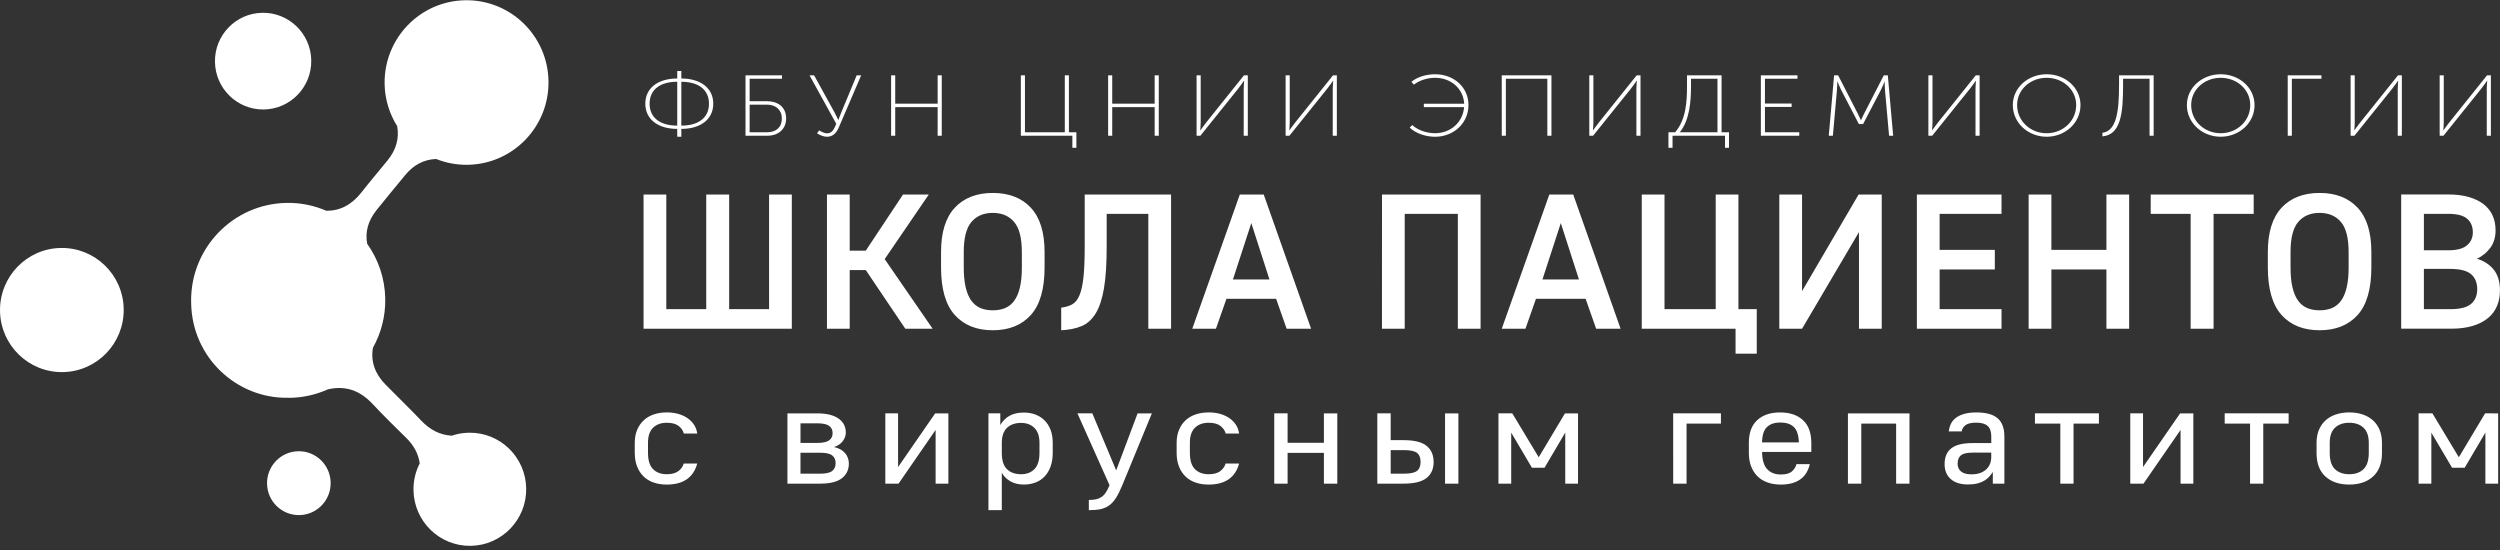
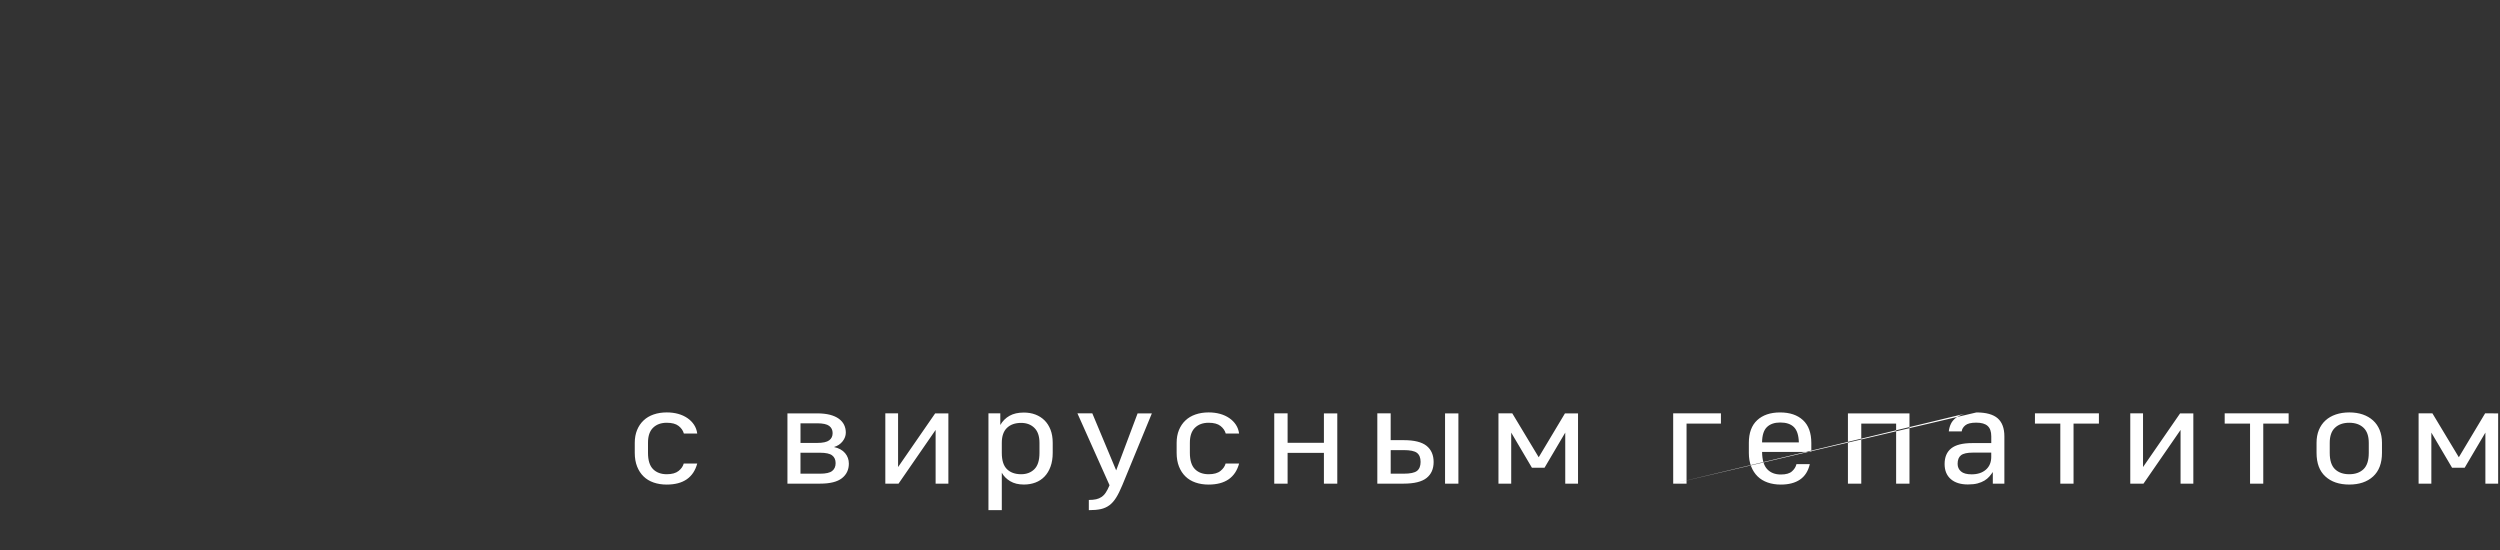
<svg xmlns="http://www.w3.org/2000/svg" width="200" height="44" viewBox="0 0 200 44" fill="none">
  <rect x="0" y="0" width="200" height="44" fill="#333333" stroke="none" />
  <g clip-path="url(#clip0_3074_21401)">
-     <path d="M43.879 6.488C43.819 2.855 40.835 -0.041 37.213 0.02C33.594 0.081 30.708 3.076 30.769 6.711C30.79 7.956 31.16 9.111 31.776 10.095C31.949 11.075 31.692 11.988 31.006 12.83C30.313 13.681 29.601 14.515 28.926 15.379C28.142 16.381 27.222 16.865 26.113 16.863C25.137 16.442 24.06 16.212 22.928 16.232C18.638 16.305 15.219 19.855 15.29 24.16C15.29 24.174 15.292 24.187 15.294 24.201C15.294 24.214 15.292 24.224 15.292 24.237C15.363 28.636 18.969 31.891 23.029 31.821C23.083 31.821 23.135 31.828 23.188 31.826C24.274 31.808 25.301 31.566 26.233 31.147C27.619 30.833 28.778 31.209 29.826 32.335C30.688 33.26 31.594 34.145 32.497 35.031C33.111 35.633 33.47 36.305 33.579 37.069C33.249 37.712 33.067 38.444 33.079 39.218C33.122 41.717 35.174 43.71 37.663 43.667C40.153 43.624 42.138 41.564 42.095 39.066C42.053 36.567 40.001 34.574 37.511 34.617C37.033 34.626 36.574 34.708 36.142 34.855C35.208 34.798 34.411 34.402 33.699 33.651C32.77 32.672 31.797 31.735 30.849 30.774C29.994 29.906 29.649 28.921 29.833 27.825C30.479 26.664 30.846 25.325 30.82 23.9C30.794 22.258 30.258 20.744 29.374 19.501C29.197 18.559 29.449 17.655 30.119 16.813C30.867 15.872 31.644 14.952 32.403 14.022C33.09 13.18 33.917 12.757 34.894 12.719C35.676 13.033 36.531 13.199 37.428 13.183C41.054 13.119 43.94 10.123 43.879 6.488Z" fill="white" />
-     <path d="M24.901 4.825C24.865 2.69 23.111 0.988 20.985 1.023C18.856 1.059 17.161 2.819 17.197 4.956C17.233 7.091 18.986 8.793 21.113 8.758C23.242 8.72 24.936 6.96 24.901 4.825ZM4.865 19.837C2.133 19.881 -0.044 22.143 0.001 24.886C0.047 27.628 2.299 29.813 5.031 29.768C7.763 29.722 9.94 27.462 9.895 24.719C9.851 21.977 7.597 19.79 4.865 19.837ZM23.865 36.099C22.459 36.122 21.34 37.286 21.363 38.696C21.386 40.107 22.545 41.231 23.951 41.208C25.356 41.184 26.476 40.021 26.452 38.61C26.429 37.2 25.272 36.074 23.865 36.099Z" fill="white" />
-     <path d="M86.777 19.733C86.777 20.745 86.743 21.561 86.677 22.179C86.611 22.798 86.504 23.282 86.356 23.629C86.207 23.977 86.015 24.217 85.775 24.35C85.536 24.483 85.243 24.57 84.897 24.61V26.42C85.529 26.39 86.07 26.28 86.525 26.09C86.979 25.9 87.356 25.561 87.656 25.07C87.956 24.579 88.177 23.907 88.32 23.054C88.463 22.201 88.534 21.093 88.534 19.733V17.108H91.866V26.298H93.686V15.56H86.777V19.733ZM61.527 24.733H58.333V15.56H56.499V24.733H53.304V15.56H51.484V26.298H63.345V15.56H61.525L61.527 24.733ZM99.186 15.56L95.381 26.298H97.275L98.116 23.905H102.09L102.931 26.298H104.888L101.097 15.56H99.186ZM98.636 22.355L100.104 17.845L101.556 22.355H98.636ZM74.304 15.56H72.242L69.261 20.055H67.977V15.56H66.157V26.298H67.977V21.604H69.261L72.425 26.298H74.611L70.775 20.729L74.304 15.56ZM79.425 15.436C78.131 15.436 77.116 15.831 76.384 16.617C75.65 17.404 75.284 18.587 75.284 20.161V21.389C75.284 23.117 75.65 24.387 76.384 25.201C77.118 26.015 78.132 26.42 79.425 26.42C80.72 26.42 81.734 26.013 82.466 25.201C83.2 24.387 83.566 23.117 83.566 21.389V20.161C83.566 18.585 83.2 17.404 82.466 16.617C81.734 15.831 80.72 15.436 79.425 15.436ZM81.749 21.389C81.749 22.032 81.695 22.575 81.588 23.015C81.481 23.454 81.329 23.807 81.129 24.074C80.931 24.339 80.688 24.531 80.402 24.649C80.118 24.767 79.791 24.825 79.425 24.825C79.059 24.825 78.733 24.766 78.447 24.649C78.163 24.531 77.92 24.339 77.72 24.074C77.522 23.808 77.37 23.455 77.261 23.015C77.154 22.575 77.1 22.032 77.1 21.389V20.161C77.1 19.037 77.306 18.232 77.718 17.752C78.131 17.272 78.699 17.031 79.424 17.031C80.147 17.031 80.715 17.272 81.127 17.752C81.54 18.232 81.747 19.035 81.747 20.161L81.749 21.389ZM110.557 26.298H112.377V17.108H116.627V26.298H118.447V15.56H110.559L110.557 26.298ZM199.5 21.573C199.168 21.165 198.723 20.873 198.162 20.699C198.589 20.494 198.945 20.202 199.225 19.824C199.505 19.446 199.645 18.98 199.645 18.428C199.645 17.978 199.564 17.576 199.4 17.223C199.237 16.87 198.995 16.571 198.673 16.325C198.352 16.08 197.957 15.891 197.489 15.757C197.02 15.624 196.48 15.558 195.87 15.558H192.095V26.296H196.084C196.757 26.296 197.339 26.219 197.834 26.067C198.329 25.913 198.736 25.701 199.057 25.431C199.379 25.16 199.616 24.837 199.768 24.465C199.92 24.092 199.996 23.685 199.996 23.244C199.996 22.54 199.83 21.982 199.5 21.573ZM193.912 17.108H195.87C196.573 17.108 197.075 17.239 197.375 17.501C197.675 17.761 197.827 18.123 197.827 18.582C197.827 19.012 197.671 19.36 197.361 19.625C197.05 19.89 196.552 20.023 195.87 20.023H193.912V17.108ZM197.687 24.312C197.361 24.594 196.802 24.733 196.005 24.733H193.911V21.512H196.005C196.8 21.512 197.361 21.654 197.687 21.936C198.014 22.217 198.177 22.618 198.177 23.14C198.177 23.638 198.014 24.031 197.687 24.312ZM123.947 15.56L120.141 26.298H122.036L122.877 23.905H126.85L127.691 26.298H129.648L125.857 15.56H123.947ZM123.397 22.355L124.864 17.845L126.316 22.355H123.397ZM168.513 19.992H164.111V15.56H162.291V26.298H164.111V21.557H168.513V26.298H170.332V15.56H168.513V19.992ZM185.568 15.436C184.273 15.436 183.259 15.831 182.527 16.617C181.793 17.404 181.427 18.587 181.427 20.161V21.389C181.427 23.117 181.793 24.387 182.527 25.201C183.261 26.015 184.275 26.42 185.568 26.42C186.862 26.42 187.877 26.013 188.609 25.201C189.341 24.389 189.709 23.117 189.709 21.389V20.161C189.709 18.585 189.343 17.404 188.609 16.617C187.877 15.831 186.862 15.436 185.568 15.436ZM187.891 21.389C187.891 22.032 187.837 22.575 187.73 23.015C187.623 23.454 187.471 23.807 187.271 24.074C187.073 24.339 186.83 24.531 186.545 24.649C186.261 24.767 185.934 24.825 185.568 24.825C185.202 24.825 184.875 24.766 184.589 24.649C184.305 24.531 184.063 24.339 183.863 24.074C183.664 23.808 183.513 23.455 183.404 23.015C183.296 22.575 183.243 22.032 183.243 21.389V20.161C183.243 19.037 183.448 18.232 183.861 17.752C184.273 17.272 184.841 17.031 185.566 17.031C186.289 17.031 186.857 17.272 187.27 17.752C187.682 18.232 187.889 19.035 187.889 20.161L187.891 21.389ZM172.057 17.108H175.252V26.298H177.086V17.108H180.295V15.56H172.057V17.108ZM139.077 15.56H137.257V24.733H133.161V15.56H131.341V26.298H138.845V28.293H140.541V24.733H139.073V15.56H139.077ZM153.35 26.298H160.122V24.733H155.17V21.557H159.586V19.992H155.17V17.108H160.122V15.56H153.35V26.298ZM144.164 23.291V15.56H142.345V26.298H144.164L148.718 18.566V26.298H150.538V15.56H148.689L144.164 23.291Z" fill="white" />
-     <path d="M95.597 34.219C95.869 33.954 96.233 33.821 96.69 33.821C97.106 33.821 97.422 33.905 97.638 34.075C97.854 34.246 97.994 34.447 98.058 34.68H99.127C99.094 34.425 99.011 34.194 98.876 33.986C98.74 33.778 98.563 33.599 98.347 33.45C98.131 33.301 97.883 33.188 97.603 33.109C97.322 33.032 97.019 32.993 96.69 32.993C96.306 32.993 95.956 33.048 95.638 33.158C95.322 33.267 95.054 33.427 94.835 33.636C94.613 33.844 94.442 34.099 94.317 34.4C94.194 34.701 94.131 35.042 94.131 35.423V36.23C94.131 36.641 94.194 37.003 94.317 37.318C94.442 37.633 94.613 37.899 94.835 38.114C95.054 38.329 95.322 38.492 95.638 38.601C95.954 38.711 96.306 38.766 96.69 38.766C97.019 38.766 97.315 38.73 97.585 38.66C97.853 38.591 98.088 38.483 98.294 38.342C98.497 38.2 98.67 38.022 98.81 37.811C98.949 37.598 99.056 37.354 99.129 37.08H98.049C97.992 37.298 97.858 37.497 97.64 37.673C97.424 37.85 97.106 37.938 96.692 37.938C96.235 37.938 95.87 37.804 95.599 37.535C95.328 37.266 95.19 36.831 95.19 36.23V35.423C95.188 34.886 95.326 34.484 95.597 34.219ZM105.913 35.423H103.008V33.068H101.94V38.691H103.008V36.23H105.913V38.691H106.983V33.07H105.913V35.423ZM66.719 35.762C67.006 35.678 67.237 35.526 67.408 35.307C67.581 35.088 67.665 34.853 67.665 34.608C67.665 34.382 67.619 34.174 67.528 33.988C67.436 33.801 67.296 33.638 67.108 33.5C66.919 33.362 66.681 33.256 66.394 33.181C66.104 33.108 65.765 33.07 65.372 33.07H62.995V38.691H65.613C66.406 38.691 66.987 38.546 67.356 38.255C67.724 37.965 67.908 37.576 67.908 37.089C67.908 36.771 67.808 36.492 67.608 36.252C67.406 36.011 67.11 35.848 66.719 35.762ZM64.04 33.864H65.372C65.829 33.864 66.149 33.934 66.333 34.07C66.517 34.208 66.61 34.4 66.61 34.649C66.61 34.898 66.519 35.09 66.333 35.226C66.149 35.364 65.829 35.434 65.372 35.434H64.04V33.864ZM66.572 37.678C66.388 37.824 66.069 37.895 65.612 37.895H64.038V36.219H65.612C66.069 36.219 66.388 36.289 66.572 36.431C66.756 36.572 66.849 36.777 66.849 37.046C66.851 37.322 66.758 37.533 66.572 37.678ZM71.846 37.365V33.068H70.826V38.691H71.883L74.849 34.395V38.691H75.87V33.07H74.813L71.846 37.365ZM52.247 34.219C52.519 33.954 52.883 33.821 53.34 33.821C53.756 33.821 54.072 33.905 54.288 34.075C54.505 34.246 54.644 34.447 54.708 34.68H55.778C55.744 34.425 55.662 34.194 55.526 33.986C55.39 33.778 55.213 33.599 54.997 33.45C54.781 33.301 54.533 33.188 54.253 33.109C53.972 33.032 53.669 32.993 53.34 32.993C52.956 32.993 52.606 33.048 52.288 33.158C51.972 33.267 51.705 33.427 51.485 33.636C51.263 33.844 51.092 34.099 50.967 34.4C50.844 34.701 50.781 35.042 50.781 35.423V36.23C50.781 36.641 50.844 37.003 50.967 37.318C51.092 37.633 51.263 37.899 51.485 38.114C51.705 38.329 51.972 38.492 52.288 38.601C52.605 38.711 52.956 38.766 53.34 38.766C53.669 38.766 53.965 38.73 54.235 38.66C54.503 38.591 54.738 38.483 54.944 38.342C55.147 38.2 55.321 38.022 55.46 37.811C55.599 37.598 55.706 37.354 55.779 37.08H54.699C54.642 37.298 54.508 37.497 54.29 37.673C54.072 37.849 53.756 37.938 53.342 37.938C52.885 37.938 52.52 37.804 52.249 37.535C51.978 37.266 51.84 36.831 51.84 36.23V35.423C51.838 34.886 51.974 34.484 52.247 34.219ZM89.294 37.63L87.385 33.068H86.194L88.763 38.818C88.667 39.051 88.569 39.245 88.469 39.395C88.369 39.548 88.254 39.668 88.126 39.756C87.997 39.843 87.853 39.906 87.688 39.942C87.524 39.978 87.329 39.996 87.106 39.996V40.813C87.481 40.813 87.801 40.785 88.06 40.729C88.32 40.672 88.551 40.569 88.751 40.421C88.951 40.272 89.131 40.069 89.292 39.811C89.453 39.553 89.615 39.223 89.783 38.82L92.149 33.07H91.008L89.294 37.63ZM83.56 33.626C83.354 33.423 83.113 33.271 82.833 33.163C82.553 33.057 82.244 33.004 81.908 33.004C81.451 33.004 81.069 33.09 80.761 33.264C80.454 33.437 80.208 33.683 80.024 34V33.066H79.076V40.81H80.144V37.818C80.295 38.094 80.52 38.32 80.817 38.497C81.113 38.675 81.478 38.763 81.91 38.763C82.245 38.763 82.554 38.709 82.835 38.603C83.115 38.497 83.358 38.338 83.561 38.126C83.765 37.915 83.926 37.65 84.042 37.331C84.158 37.013 84.217 36.646 84.217 36.228V35.422C84.217 35.026 84.158 34.678 84.042 34.377C83.924 34.079 83.763 33.826 83.56 33.626ZM83.158 36.23C83.158 36.831 83.022 37.266 82.749 37.535C82.476 37.804 82.124 37.938 81.692 37.938C81.212 37.938 80.833 37.804 80.558 37.535C80.281 37.266 80.144 36.831 80.144 36.23V35.423C80.144 34.893 80.283 34.495 80.558 34.23C80.835 33.964 81.213 33.832 81.692 33.832C82.124 33.832 82.476 33.964 82.749 34.23C83.02 34.495 83.158 34.893 83.158 35.423V36.23ZM115.604 38.691H116.672V33.07H115.604V38.691ZM171.442 37.365V33.068H170.422V38.691H171.479L174.445 34.395V38.691H175.467V33.07H174.408L171.442 37.365ZM177.974 33.886H180.004V38.691H181.061V33.886H183.091V33.068H177.975V33.886H177.974ZM189.845 33.636C189.616 33.428 189.341 33.269 189.022 33.158C188.702 33.048 188.341 32.993 187.941 32.993C187.549 32.993 187.191 33.048 186.866 33.158C186.543 33.267 186.266 33.427 186.038 33.636C185.809 33.844 185.634 34.099 185.509 34.4C185.386 34.701 185.324 35.042 185.324 35.423V36.23C185.324 37.056 185.559 37.687 186.031 38.117C186.502 38.549 187.14 38.764 187.94 38.764C188.74 38.764 189.377 38.549 189.849 38.117C190.32 37.685 190.558 37.056 190.558 36.23V35.423C190.558 35.042 190.495 34.701 190.372 34.4C190.249 34.099 190.074 33.844 189.845 33.636ZM189.502 36.23C189.502 36.831 189.361 37.266 189.081 37.535C188.8 37.804 188.42 37.938 187.94 37.938C187.459 37.938 187.079 37.804 186.799 37.535C186.518 37.266 186.379 36.831 186.379 36.23V35.423C186.379 34.886 186.518 34.484 186.799 34.219C187.079 33.954 187.459 33.821 187.94 33.821C188.42 33.821 188.8 33.954 189.081 34.219C189.361 34.484 189.502 34.886 189.502 35.423V36.23ZM198.809 33.068L196.707 36.58L194.593 33.068H193.488V38.691H194.508V34.608L196.165 37.418H197.174L198.831 34.608V38.691H199.852V33.07L198.809 33.068ZM162.795 33.886H164.825V38.691H165.883V33.886H167.913V33.068H162.797L162.795 33.886ZM123.097 36.58L120.983 33.068H119.877V38.691H120.897V34.608L122.554 37.418H123.563L125.22 34.608V38.691H126.242V33.07H125.197L123.097 36.58ZM133.856 38.691H134.924V33.886H137.674V33.068H133.854L133.856 38.691ZM158.113 32.995C157.729 32.995 157.402 33.034 157.134 33.111C156.867 33.19 156.643 33.296 156.468 33.43C156.293 33.565 156.159 33.724 156.072 33.907C155.983 34.092 155.927 34.292 155.904 34.511H156.938C156.954 34.334 157.047 34.174 157.22 34.029C157.392 33.884 157.686 33.812 158.102 33.812C158.511 33.812 158.813 33.898 159.008 34.072C159.204 34.246 159.302 34.524 159.302 34.905V35.447H157.79C157.013 35.447 156.449 35.588 156.097 35.871C155.743 36.155 155.568 36.571 155.568 37.123C155.568 37.639 155.733 38.04 156.061 38.327C156.39 38.614 156.845 38.757 157.431 38.757C157.734 38.757 157.993 38.729 158.206 38.673C158.417 38.617 158.6 38.54 158.758 38.446C158.913 38.35 159.043 38.243 159.149 38.121C159.252 38.001 159.345 37.881 159.425 37.761V38.691H160.35V34.904C160.35 34.26 160.172 33.782 159.817 33.466C159.456 33.152 158.888 32.995 158.113 32.995ZM159.3 36.547C159.3 36.979 159.159 37.32 158.874 37.571C158.59 37.822 158.208 37.947 157.727 37.947C157.342 37.947 157.059 37.87 156.879 37.714C156.7 37.558 156.609 37.358 156.609 37.11C156.609 36.791 156.7 36.562 156.879 36.422C157.059 36.28 157.377 36.209 157.834 36.209H159.299L159.3 36.547ZM112.288 35.212H111.254V33.068H110.186V38.691H112.288C113.136 38.691 113.749 38.54 114.126 38.239C114.502 37.94 114.69 37.513 114.69 36.961C114.69 36.402 114.501 35.97 114.126 35.667C113.749 35.364 113.138 35.212 112.288 35.212ZM113.358 37.673C113.167 37.822 112.81 37.895 112.29 37.895H111.256V36.008H112.29C112.81 36.008 113.167 36.081 113.358 36.23C113.551 36.379 113.647 36.619 113.647 36.951C113.647 37.282 113.551 37.524 113.358 37.673ZM142.406 32.995C141.629 32.995 141.018 33.203 140.574 33.615C140.129 34.029 139.908 34.631 139.908 35.423V36.23C139.908 36.641 139.97 37.003 140.093 37.318C140.218 37.633 140.39 37.899 140.611 38.114C140.831 38.329 141.099 38.492 141.415 38.601C141.731 38.711 142.083 38.766 142.467 38.766C143.099 38.766 143.611 38.632 144.004 38.363C144.397 38.094 144.656 37.684 144.784 37.133H143.715C143.667 37.345 143.549 37.537 143.361 37.705C143.174 37.876 142.876 37.96 142.467 37.96C142.009 37.96 141.647 37.82 141.381 37.54C141.113 37.261 140.974 36.8 140.967 36.157H144.906V35.447C144.906 34.633 144.683 34.022 144.238 33.611C143.793 33.199 143.183 32.995 142.406 32.995ZM140.965 35.391C140.972 34.818 141.102 34.411 141.356 34.165C141.608 33.921 141.963 33.8 142.418 33.8C142.899 33.8 143.263 33.921 143.511 34.165C143.759 34.409 143.892 34.818 143.908 35.391H140.965ZM147.834 38.691H148.902V33.886H151.69V38.691H152.758V33.07H147.834V38.691Z" fill="white" />
-     <path d="M92.373 8.295H88.978V6.024H88.65V10.858H88.978V8.571H92.373V10.857H92.702V6.024H92.373V8.295ZM85.512 6.024H85.184V10.582H81.996V6.024H81.668V10.858H85.789V11.824H86.111V10.581H85.514L85.512 6.024ZM114.802 5.94C114.128 5.94 113.38 6.148 112.912 6.548L113.112 6.77C113.578 6.41 114.214 6.225 114.809 6.225C116.093 6.225 117.071 7.101 117.134 8.297H113.907V8.573H117.125C117.043 9.752 116.071 10.658 114.802 10.658C114.091 10.658 113.355 10.374 112.982 10.002L112.775 10.209C113.294 10.699 114.091 10.941 114.802 10.941C116.344 10.941 117.478 9.808 117.478 8.406C117.478 7.005 116.339 5.94 114.802 5.94ZM103.621 9.794C103.444 10.014 103.155 10.423 103.155 10.423H103.141C103.141 10.423 103.178 10.057 103.178 9.815V6.024H102.85V10.858H103.155L106.2 7.067C106.377 6.847 106.643 6.46 106.643 6.46H106.657C106.657 6.46 106.619 6.825 106.619 7.067V10.858H106.948V6.024H106.643L103.621 9.794ZM96.5 9.794C96.323 10.014 96.034 10.423 96.034 10.423H96.018C96.018 10.423 96.055 10.057 96.055 9.815V6.024H95.727V10.858H96.032L99.077 7.067C99.253 6.847 99.519 6.46 99.519 6.46H99.534C99.534 6.46 99.496 6.825 99.496 7.067V10.858H99.825V6.024H99.519L96.5 9.794ZM61.348 8.096H59.971V6.3H62.562V6.024H59.641V10.858H61.4C62.255 10.858 62.891 10.333 62.891 9.484C62.891 8.53 62.203 8.096 61.348 8.096ZM61.37 10.581H59.971V8.372H61.362C62.052 8.372 62.548 8.786 62.548 9.484C62.548 10.181 62.089 10.581 61.37 10.581ZM75.012 8.295H71.618V6.024H71.289V10.858H71.618V8.571H75.012V10.857H75.341V6.024H75.012V8.295ZM54.507 6.279V5.678H54.179V6.279C52.657 6.279 51.625 7.032 51.625 8.295C51.625 9.559 52.659 10.312 54.179 10.312V10.941H54.507V10.312C56.029 10.312 57.061 9.559 57.061 8.295C57.061 7.032 56.021 6.279 54.507 6.279ZM54.179 10.05C52.825 10.05 51.968 9.428 51.968 8.295C51.968 7.162 52.823 6.54 54.179 6.54V10.05ZM54.507 10.05V6.542C55.861 6.542 56.718 7.164 56.718 8.297C56.718 9.428 55.861 10.05 54.507 10.05ZM67.314 8.966C67.2 9.242 67.07 9.587 67.07 9.587H67.053C67.053 9.587 66.902 9.242 66.748 8.966L65.127 6.024H64.761L66.902 9.905C66.711 10.367 66.557 10.665 66.168 10.665C65.907 10.665 65.662 10.505 65.539 10.43L65.362 10.665C65.593 10.81 65.875 10.941 66.166 10.941C66.632 10.941 66.914 10.631 67.098 10.209L68.896 6.024H68.537L67.314 8.966ZM183.019 10.857H183.348V6.3H185.717V6.024H183.017L183.019 10.857ZM177.657 5.94C176.166 5.94 174.95 7.017 174.95 8.404C174.95 9.828 176.166 10.939 177.657 10.939C179.148 10.939 180.364 9.828 180.364 8.404C180.362 7.017 179.148 5.94 177.657 5.94ZM177.657 10.658C176.35 10.658 175.294 9.677 175.294 8.406C175.294 7.17 176.35 6.225 177.657 6.225C178.964 6.225 180.019 7.171 180.019 8.406C180.019 9.677 178.964 10.658 177.657 10.658ZM169.523 6.845C169.523 8.98 169.294 10.491 168.194 10.622V10.912C169.646 10.781 169.846 9.116 169.846 6.845V6.3H171.964V10.858H172.292V6.024H169.525V6.845H169.523ZM198.964 6.024L195.944 9.794C195.767 10.014 195.478 10.423 195.478 10.423H195.464C195.464 10.423 195.501 10.057 195.501 9.815V6.024H195.173V10.858H195.478L198.523 7.067C198.699 6.847 198.966 6.46 198.966 6.46H198.98C198.98 6.46 198.942 6.825 198.942 7.067V10.858H199.271V6.024H198.964ZM188.821 9.794C188.644 10.014 188.355 10.423 188.355 10.423H188.341C188.341 10.423 188.378 10.057 188.378 9.815V6.024H188.049V10.858H188.355L191.399 7.067C191.576 6.847 191.842 6.46 191.842 6.46H191.857C191.857 6.46 191.819 6.825 191.819 7.067V10.858H192.148V6.024H191.842L188.821 9.794ZM163.732 5.94C162.241 5.94 161.025 7.017 161.025 8.404C161.025 9.828 162.241 10.939 163.732 10.939C165.223 10.939 166.439 9.828 166.439 8.404C166.439 7.017 165.225 5.94 163.732 5.94ZM163.732 10.658C162.425 10.658 161.369 9.677 161.369 8.406C161.369 7.17 162.425 6.225 163.732 6.225C165.039 6.225 166.094 7.171 166.094 8.406C166.094 9.677 165.039 10.658 163.732 10.658ZM150.705 6.024L149.144 9.062C149.021 9.297 148.884 9.607 148.884 9.607H148.869C148.869 9.607 148.73 9.297 148.609 9.062L147.05 6.024H146.728L146.301 10.858H146.63L146.959 7.171C146.982 6.936 146.982 6.515 146.982 6.515H146.996C146.996 6.515 147.164 6.944 147.28 7.171L148.71 9.926H149.046L150.484 7.171C150.607 6.936 150.759 6.53 150.759 6.53H150.773C150.773 6.53 150.773 6.936 150.796 7.171L151.125 10.858H151.453L151.025 6.024H150.705ZM137.726 6.024H134.959V6.915C134.959 8.096 134.889 9.573 134.01 10.582H133.475V11.824H133.803V10.857H138V11.823H138.321V10.581H137.725L137.726 6.024ZM137.398 10.581H134.385C135.157 9.614 135.28 8.177 135.28 6.906V6.3H137.398V10.581ZM127.914 9.794C127.737 10.014 127.448 10.423 127.448 10.423H127.434C127.434 10.423 127.471 10.057 127.471 9.815V6.024H127.143V10.858H127.448L130.493 7.067C130.669 6.847 130.935 6.46 130.935 6.46H130.95C130.95 6.46 130.912 6.825 130.912 7.067V10.858H131.241V6.024H130.935L127.914 9.794ZM155.042 9.794C154.866 10.014 154.576 10.423 154.576 10.423H154.562C154.562 10.423 154.6 10.057 154.6 9.815V6.024H154.271V10.858H154.576L157.621 7.067C157.798 6.847 158.064 6.46 158.064 6.46H158.078C158.078 6.46 158.041 6.825 158.041 7.067V10.858H158.369V6.024H158.064L155.042 9.794ZM120.141 10.857H120.469V6.3H123.787V10.858H124.116V6.024H120.139L120.141 10.857ZM141.196 8.557H143.33V8.281H141.196V6.3H143.796V6.024H140.868V10.858H143.941V10.581H141.196V8.557Z" fill="white" />
+     <path d="M95.597 34.219C95.869 33.954 96.233 33.821 96.69 33.821C97.106 33.821 97.422 33.905 97.638 34.075C97.854 34.246 97.994 34.447 98.058 34.68H99.127C99.094 34.425 99.011 34.194 98.876 33.986C98.74 33.778 98.563 33.599 98.347 33.45C98.131 33.301 97.883 33.188 97.603 33.109C97.322 33.032 97.019 32.993 96.69 32.993C96.306 32.993 95.956 33.048 95.638 33.158C95.322 33.267 95.054 33.427 94.835 33.636C94.613 33.844 94.442 34.099 94.317 34.4C94.194 34.701 94.131 35.042 94.131 35.423V36.23C94.131 36.641 94.194 37.003 94.317 37.318C94.442 37.633 94.613 37.899 94.835 38.114C95.054 38.329 95.322 38.492 95.638 38.601C95.954 38.711 96.306 38.766 96.69 38.766C97.019 38.766 97.315 38.73 97.585 38.66C97.853 38.591 98.088 38.483 98.294 38.342C98.497 38.2 98.67 38.022 98.81 37.811C98.949 37.598 99.056 37.354 99.129 37.08H98.049C97.992 37.298 97.858 37.497 97.64 37.673C97.424 37.85 97.106 37.938 96.692 37.938C96.235 37.938 95.87 37.804 95.599 37.535C95.328 37.266 95.19 36.831 95.19 36.23V35.423C95.188 34.886 95.326 34.484 95.597 34.219ZM105.913 35.423H103.008V33.068H101.94V38.691H103.008V36.23H105.913V38.691H106.983V33.07H105.913V35.423ZM66.719 35.762C67.006 35.678 67.237 35.526 67.408 35.307C67.581 35.088 67.665 34.853 67.665 34.608C67.665 34.382 67.619 34.174 67.528 33.988C67.436 33.801 67.296 33.638 67.108 33.5C66.919 33.362 66.681 33.256 66.394 33.181C66.104 33.108 65.765 33.07 65.372 33.07H62.995V38.691H65.613C66.406 38.691 66.987 38.546 67.356 38.255C67.724 37.965 67.908 37.576 67.908 37.089C67.908 36.771 67.808 36.492 67.608 36.252C67.406 36.011 67.11 35.848 66.719 35.762ZM64.04 33.864H65.372C65.829 33.864 66.149 33.934 66.333 34.07C66.517 34.208 66.61 34.4 66.61 34.649C66.61 34.898 66.519 35.09 66.333 35.226C66.149 35.364 65.829 35.434 65.372 35.434H64.04V33.864ZM66.572 37.678C66.388 37.824 66.069 37.895 65.612 37.895H64.038V36.219H65.612C66.069 36.219 66.388 36.289 66.572 36.431C66.756 36.572 66.849 36.777 66.849 37.046C66.851 37.322 66.758 37.533 66.572 37.678ZM71.846 37.365V33.068H70.826V38.691H71.883L74.849 34.395V38.691H75.87V33.07H74.813L71.846 37.365ZM52.247 34.219C52.519 33.954 52.883 33.821 53.34 33.821C53.756 33.821 54.072 33.905 54.288 34.075C54.505 34.246 54.644 34.447 54.708 34.68H55.778C55.744 34.425 55.662 34.194 55.526 33.986C55.39 33.778 55.213 33.599 54.997 33.45C54.781 33.301 54.533 33.188 54.253 33.109C53.972 33.032 53.669 32.993 53.34 32.993C52.956 32.993 52.606 33.048 52.288 33.158C51.972 33.267 51.705 33.427 51.485 33.636C51.263 33.844 51.092 34.099 50.967 34.4C50.844 34.701 50.781 35.042 50.781 35.423V36.23C50.781 36.641 50.844 37.003 50.967 37.318C51.092 37.633 51.263 37.899 51.485 38.114C51.705 38.329 51.972 38.492 52.288 38.601C52.605 38.711 52.956 38.766 53.34 38.766C53.669 38.766 53.965 38.73 54.235 38.66C54.503 38.591 54.738 38.483 54.944 38.342C55.147 38.2 55.321 38.022 55.46 37.811C55.599 37.598 55.706 37.354 55.779 37.08H54.699C54.642 37.298 54.508 37.497 54.29 37.673C54.072 37.849 53.756 37.938 53.342 37.938C52.885 37.938 52.52 37.804 52.249 37.535C51.978 37.266 51.84 36.831 51.84 36.23V35.423C51.838 34.886 51.974 34.484 52.247 34.219ZM89.294 37.63L87.385 33.068H86.194L88.763 38.818C88.667 39.051 88.569 39.245 88.469 39.395C88.369 39.548 88.254 39.668 88.126 39.756C87.997 39.843 87.853 39.906 87.688 39.942C87.524 39.978 87.329 39.996 87.106 39.996V40.813C87.481 40.813 87.801 40.785 88.06 40.729C88.32 40.672 88.551 40.569 88.751 40.421C88.951 40.272 89.131 40.069 89.292 39.811C89.453 39.553 89.615 39.223 89.783 38.82L92.149 33.07H91.008L89.294 37.63ZM83.56 33.626C83.354 33.423 83.113 33.271 82.833 33.163C82.553 33.057 82.244 33.004 81.908 33.004C81.451 33.004 81.069 33.09 80.761 33.264C80.454 33.437 80.208 33.683 80.024 34V33.066H79.076V40.81H80.144V37.818C80.295 38.094 80.52 38.32 80.817 38.497C81.113 38.675 81.478 38.763 81.91 38.763C82.245 38.763 82.554 38.709 82.835 38.603C83.115 38.497 83.358 38.338 83.561 38.126C83.765 37.915 83.926 37.65 84.042 37.331C84.158 37.013 84.217 36.646 84.217 36.228V35.422C84.217 35.026 84.158 34.678 84.042 34.377C83.924 34.079 83.763 33.826 83.56 33.626ZM83.158 36.23C83.158 36.831 83.022 37.266 82.749 37.535C82.476 37.804 82.124 37.938 81.692 37.938C81.212 37.938 80.833 37.804 80.558 37.535C80.281 37.266 80.144 36.831 80.144 36.23V35.423C80.144 34.893 80.283 34.495 80.558 34.23C80.835 33.964 81.213 33.832 81.692 33.832C82.124 33.832 82.476 33.964 82.749 34.23C83.02 34.495 83.158 34.893 83.158 35.423V36.23ZM115.604 38.691H116.672V33.07H115.604V38.691ZM171.442 37.365V33.068H170.422V38.691H171.479L174.445 34.395V38.691H175.467V33.07H174.408L171.442 37.365ZM177.974 33.886H180.004V38.691H181.061V33.886H183.091V33.068H177.975V33.886H177.974ZM189.845 33.636C189.616 33.428 189.341 33.269 189.022 33.158C188.702 33.048 188.341 32.993 187.941 32.993C187.549 32.993 187.191 33.048 186.866 33.158C186.543 33.267 186.266 33.427 186.038 33.636C185.809 33.844 185.634 34.099 185.509 34.4C185.386 34.701 185.324 35.042 185.324 35.423V36.23C185.324 37.056 185.559 37.687 186.031 38.117C186.502 38.549 187.14 38.764 187.94 38.764C188.74 38.764 189.377 38.549 189.849 38.117C190.32 37.685 190.558 37.056 190.558 36.23V35.423C190.558 35.042 190.495 34.701 190.372 34.4C190.249 34.099 190.074 33.844 189.845 33.636ZM189.502 36.23C189.502 36.831 189.361 37.266 189.081 37.535C188.8 37.804 188.42 37.938 187.94 37.938C187.459 37.938 187.079 37.804 186.799 37.535C186.518 37.266 186.379 36.831 186.379 36.23V35.423C186.379 34.886 186.518 34.484 186.799 34.219C187.079 33.954 187.459 33.821 187.94 33.821C188.42 33.821 188.8 33.954 189.081 34.219C189.361 34.484 189.502 34.886 189.502 35.423V36.23ZM198.809 33.068L196.707 36.58L194.593 33.068H193.488V38.691H194.508V34.608L196.165 37.418H197.174L198.831 34.608V38.691H199.852V33.07L198.809 33.068ZM162.795 33.886H164.825V38.691H165.883V33.886H167.913V33.068H162.797L162.795 33.886ZM123.097 36.58L120.983 33.068H119.877V38.691H120.897V34.608L122.554 37.418H123.563L125.22 34.608V38.691H126.242V33.07H125.197L123.097 36.58ZM133.856 38.691H134.924V33.886H137.674V33.068H133.854L133.856 38.691ZC157.729 32.995 157.402 33.034 157.134 33.111C156.867 33.19 156.643 33.296 156.468 33.43C156.293 33.565 156.159 33.724 156.072 33.907C155.983 34.092 155.927 34.292 155.904 34.511H156.938C156.954 34.334 157.047 34.174 157.22 34.029C157.392 33.884 157.686 33.812 158.102 33.812C158.511 33.812 158.813 33.898 159.008 34.072C159.204 34.246 159.302 34.524 159.302 34.905V35.447H157.79C157.013 35.447 156.449 35.588 156.097 35.871C155.743 36.155 155.568 36.571 155.568 37.123C155.568 37.639 155.733 38.04 156.061 38.327C156.39 38.614 156.845 38.757 157.431 38.757C157.734 38.757 157.993 38.729 158.206 38.673C158.417 38.617 158.6 38.54 158.758 38.446C158.913 38.35 159.043 38.243 159.149 38.121C159.252 38.001 159.345 37.881 159.425 37.761V38.691H160.35V34.904C160.35 34.26 160.172 33.782 159.817 33.466C159.456 33.152 158.888 32.995 158.113 32.995ZM159.3 36.547C159.3 36.979 159.159 37.32 158.874 37.571C158.59 37.822 158.208 37.947 157.727 37.947C157.342 37.947 157.059 37.87 156.879 37.714C156.7 37.558 156.609 37.358 156.609 37.11C156.609 36.791 156.7 36.562 156.879 36.422C157.059 36.28 157.377 36.209 157.834 36.209H159.299L159.3 36.547ZM112.288 35.212H111.254V33.068H110.186V38.691H112.288C113.136 38.691 113.749 38.54 114.126 38.239C114.502 37.94 114.69 37.513 114.69 36.961C114.69 36.402 114.501 35.97 114.126 35.667C113.749 35.364 113.138 35.212 112.288 35.212ZM113.358 37.673C113.167 37.822 112.81 37.895 112.29 37.895H111.256V36.008H112.29C112.81 36.008 113.167 36.081 113.358 36.23C113.551 36.379 113.647 36.619 113.647 36.951C113.647 37.282 113.551 37.524 113.358 37.673ZM142.406 32.995C141.629 32.995 141.018 33.203 140.574 33.615C140.129 34.029 139.908 34.631 139.908 35.423V36.23C139.908 36.641 139.97 37.003 140.093 37.318C140.218 37.633 140.39 37.899 140.611 38.114C140.831 38.329 141.099 38.492 141.415 38.601C141.731 38.711 142.083 38.766 142.467 38.766C143.099 38.766 143.611 38.632 144.004 38.363C144.397 38.094 144.656 37.684 144.784 37.133H143.715C143.667 37.345 143.549 37.537 143.361 37.705C143.174 37.876 142.876 37.96 142.467 37.96C142.009 37.96 141.647 37.82 141.381 37.54C141.113 37.261 140.974 36.8 140.967 36.157H144.906V35.447C144.906 34.633 144.683 34.022 144.238 33.611C143.793 33.199 143.183 32.995 142.406 32.995ZM140.965 35.391C140.972 34.818 141.102 34.411 141.356 34.165C141.608 33.921 141.963 33.8 142.418 33.8C142.899 33.8 143.263 33.921 143.511 34.165C143.759 34.409 143.892 34.818 143.908 35.391H140.965ZM147.834 38.691H148.902V33.886H151.69V38.691H152.758V33.07H147.834V38.691Z" fill="white" />
  </g>
  <defs>
    <clipPath id="clip0_3074_21401">
      <rect width="200" height="43.774" fill="white" />
    </clipPath>
  </defs>
</svg>